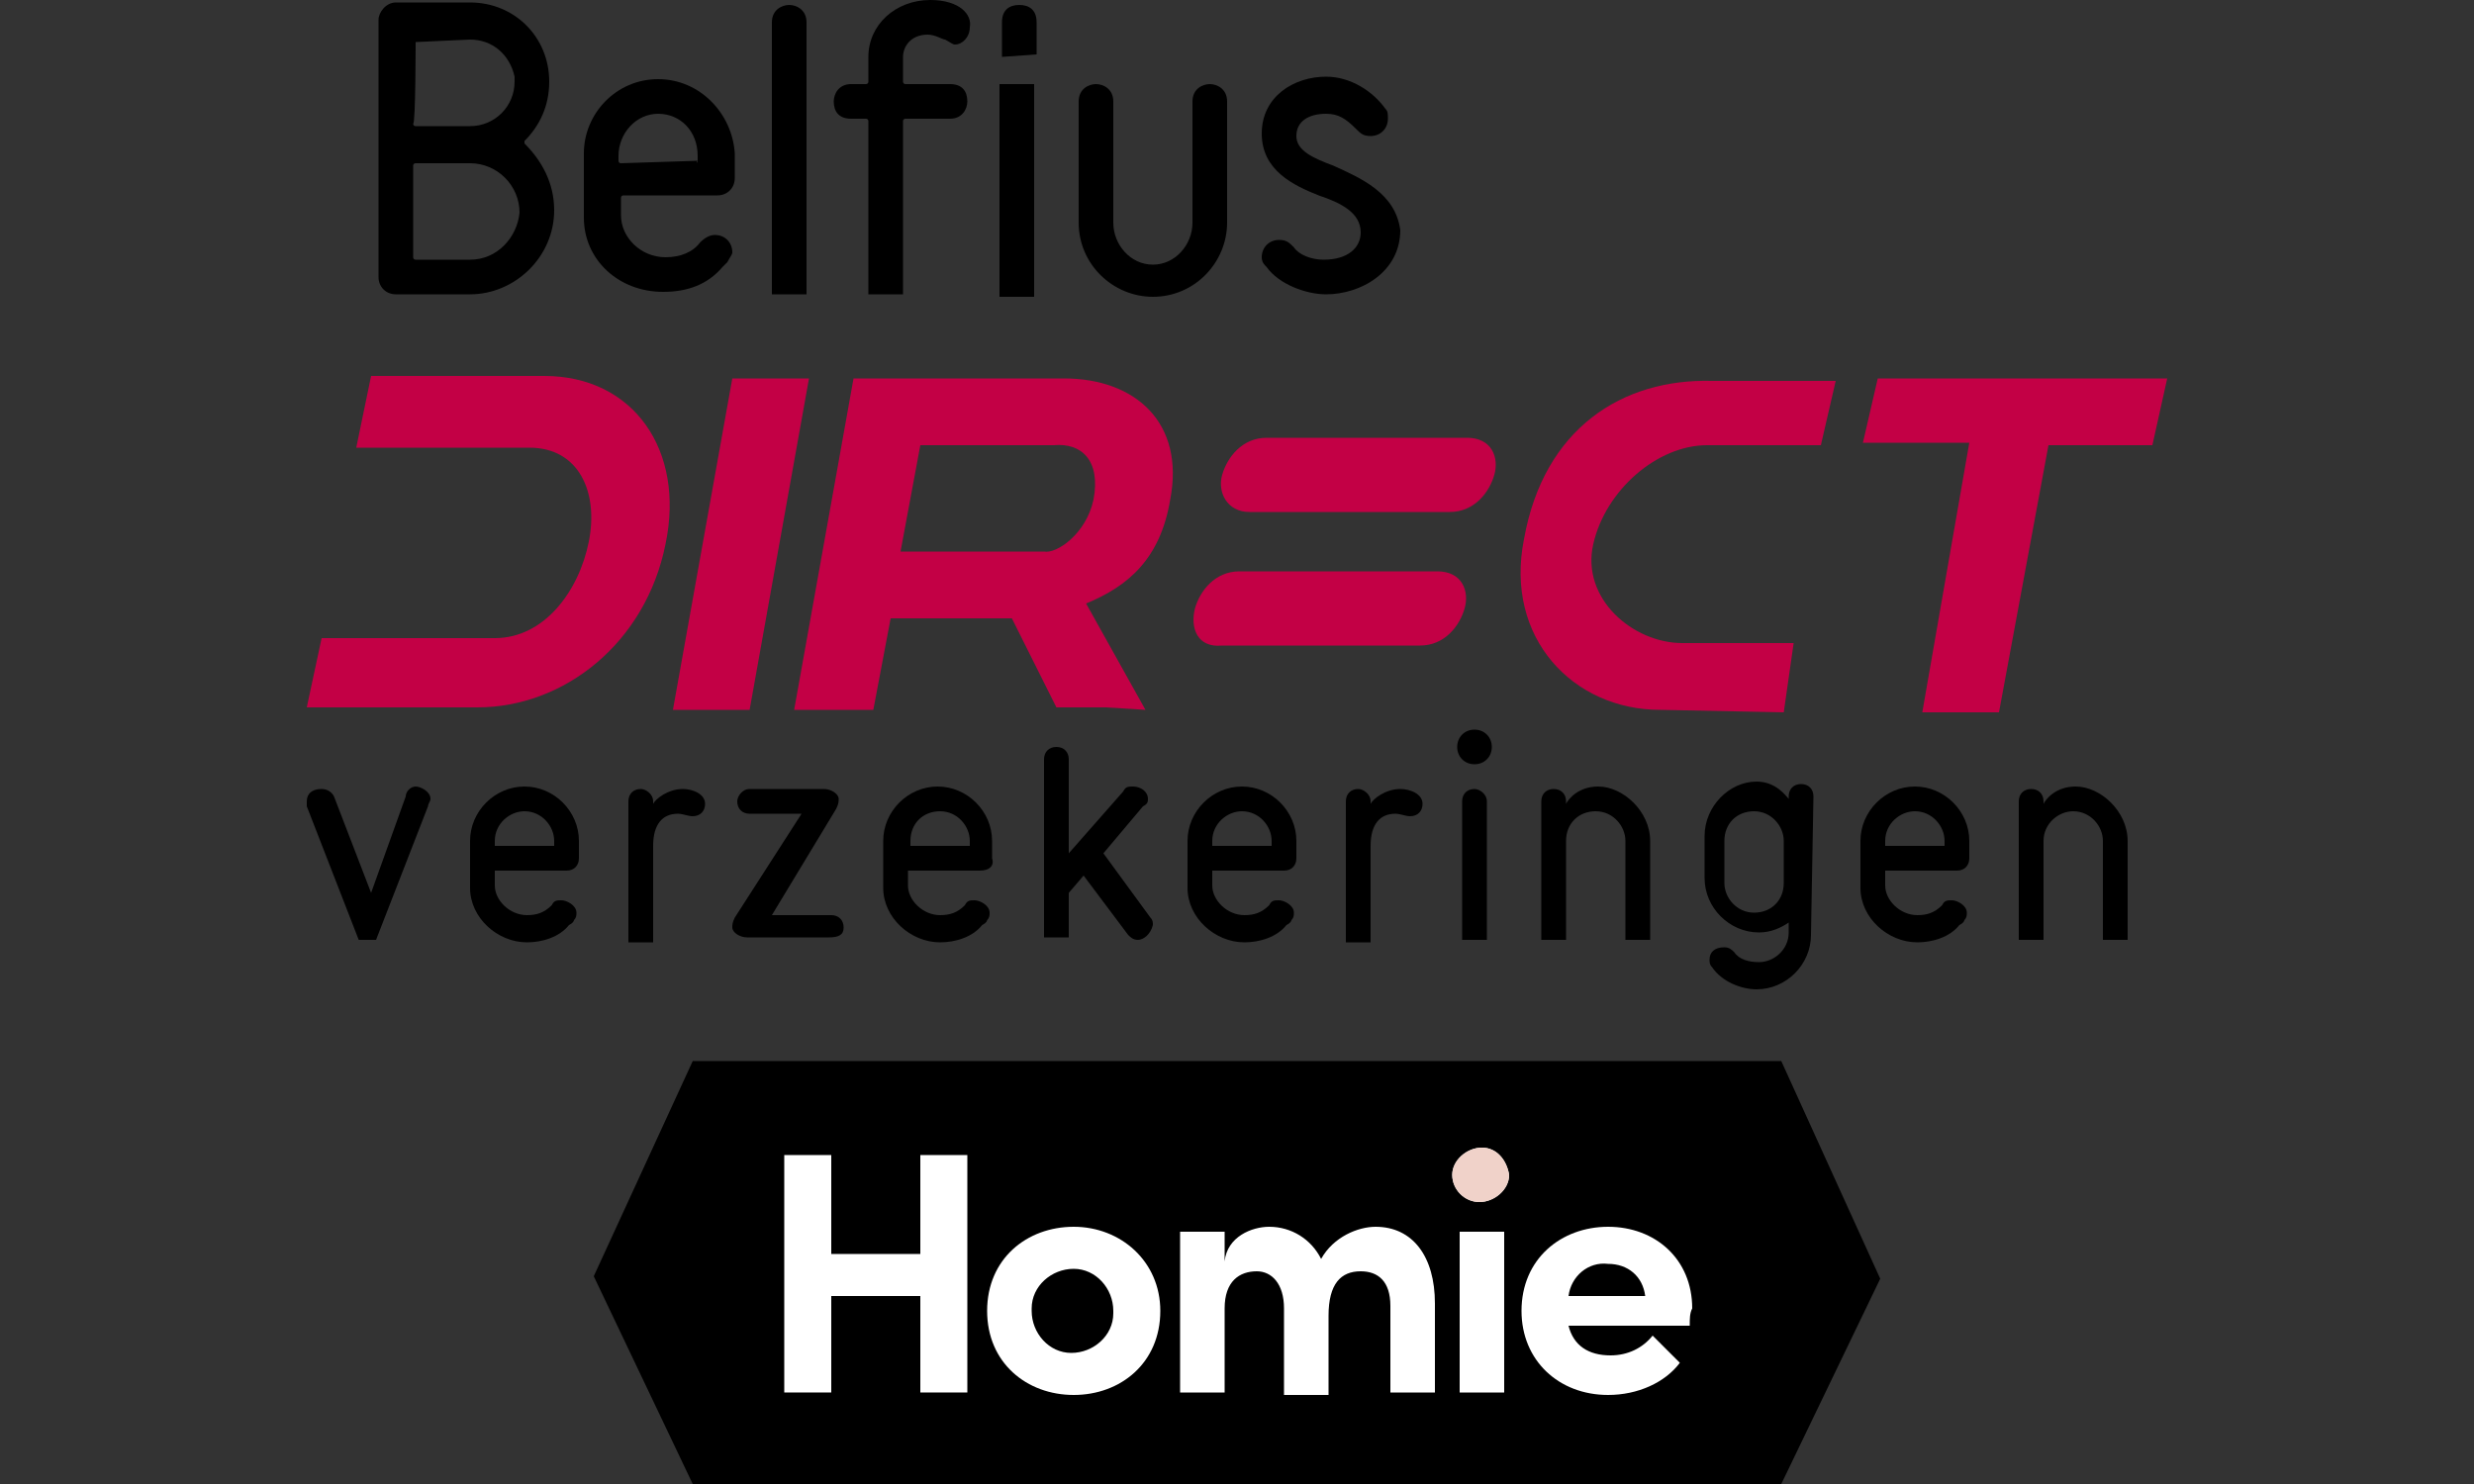
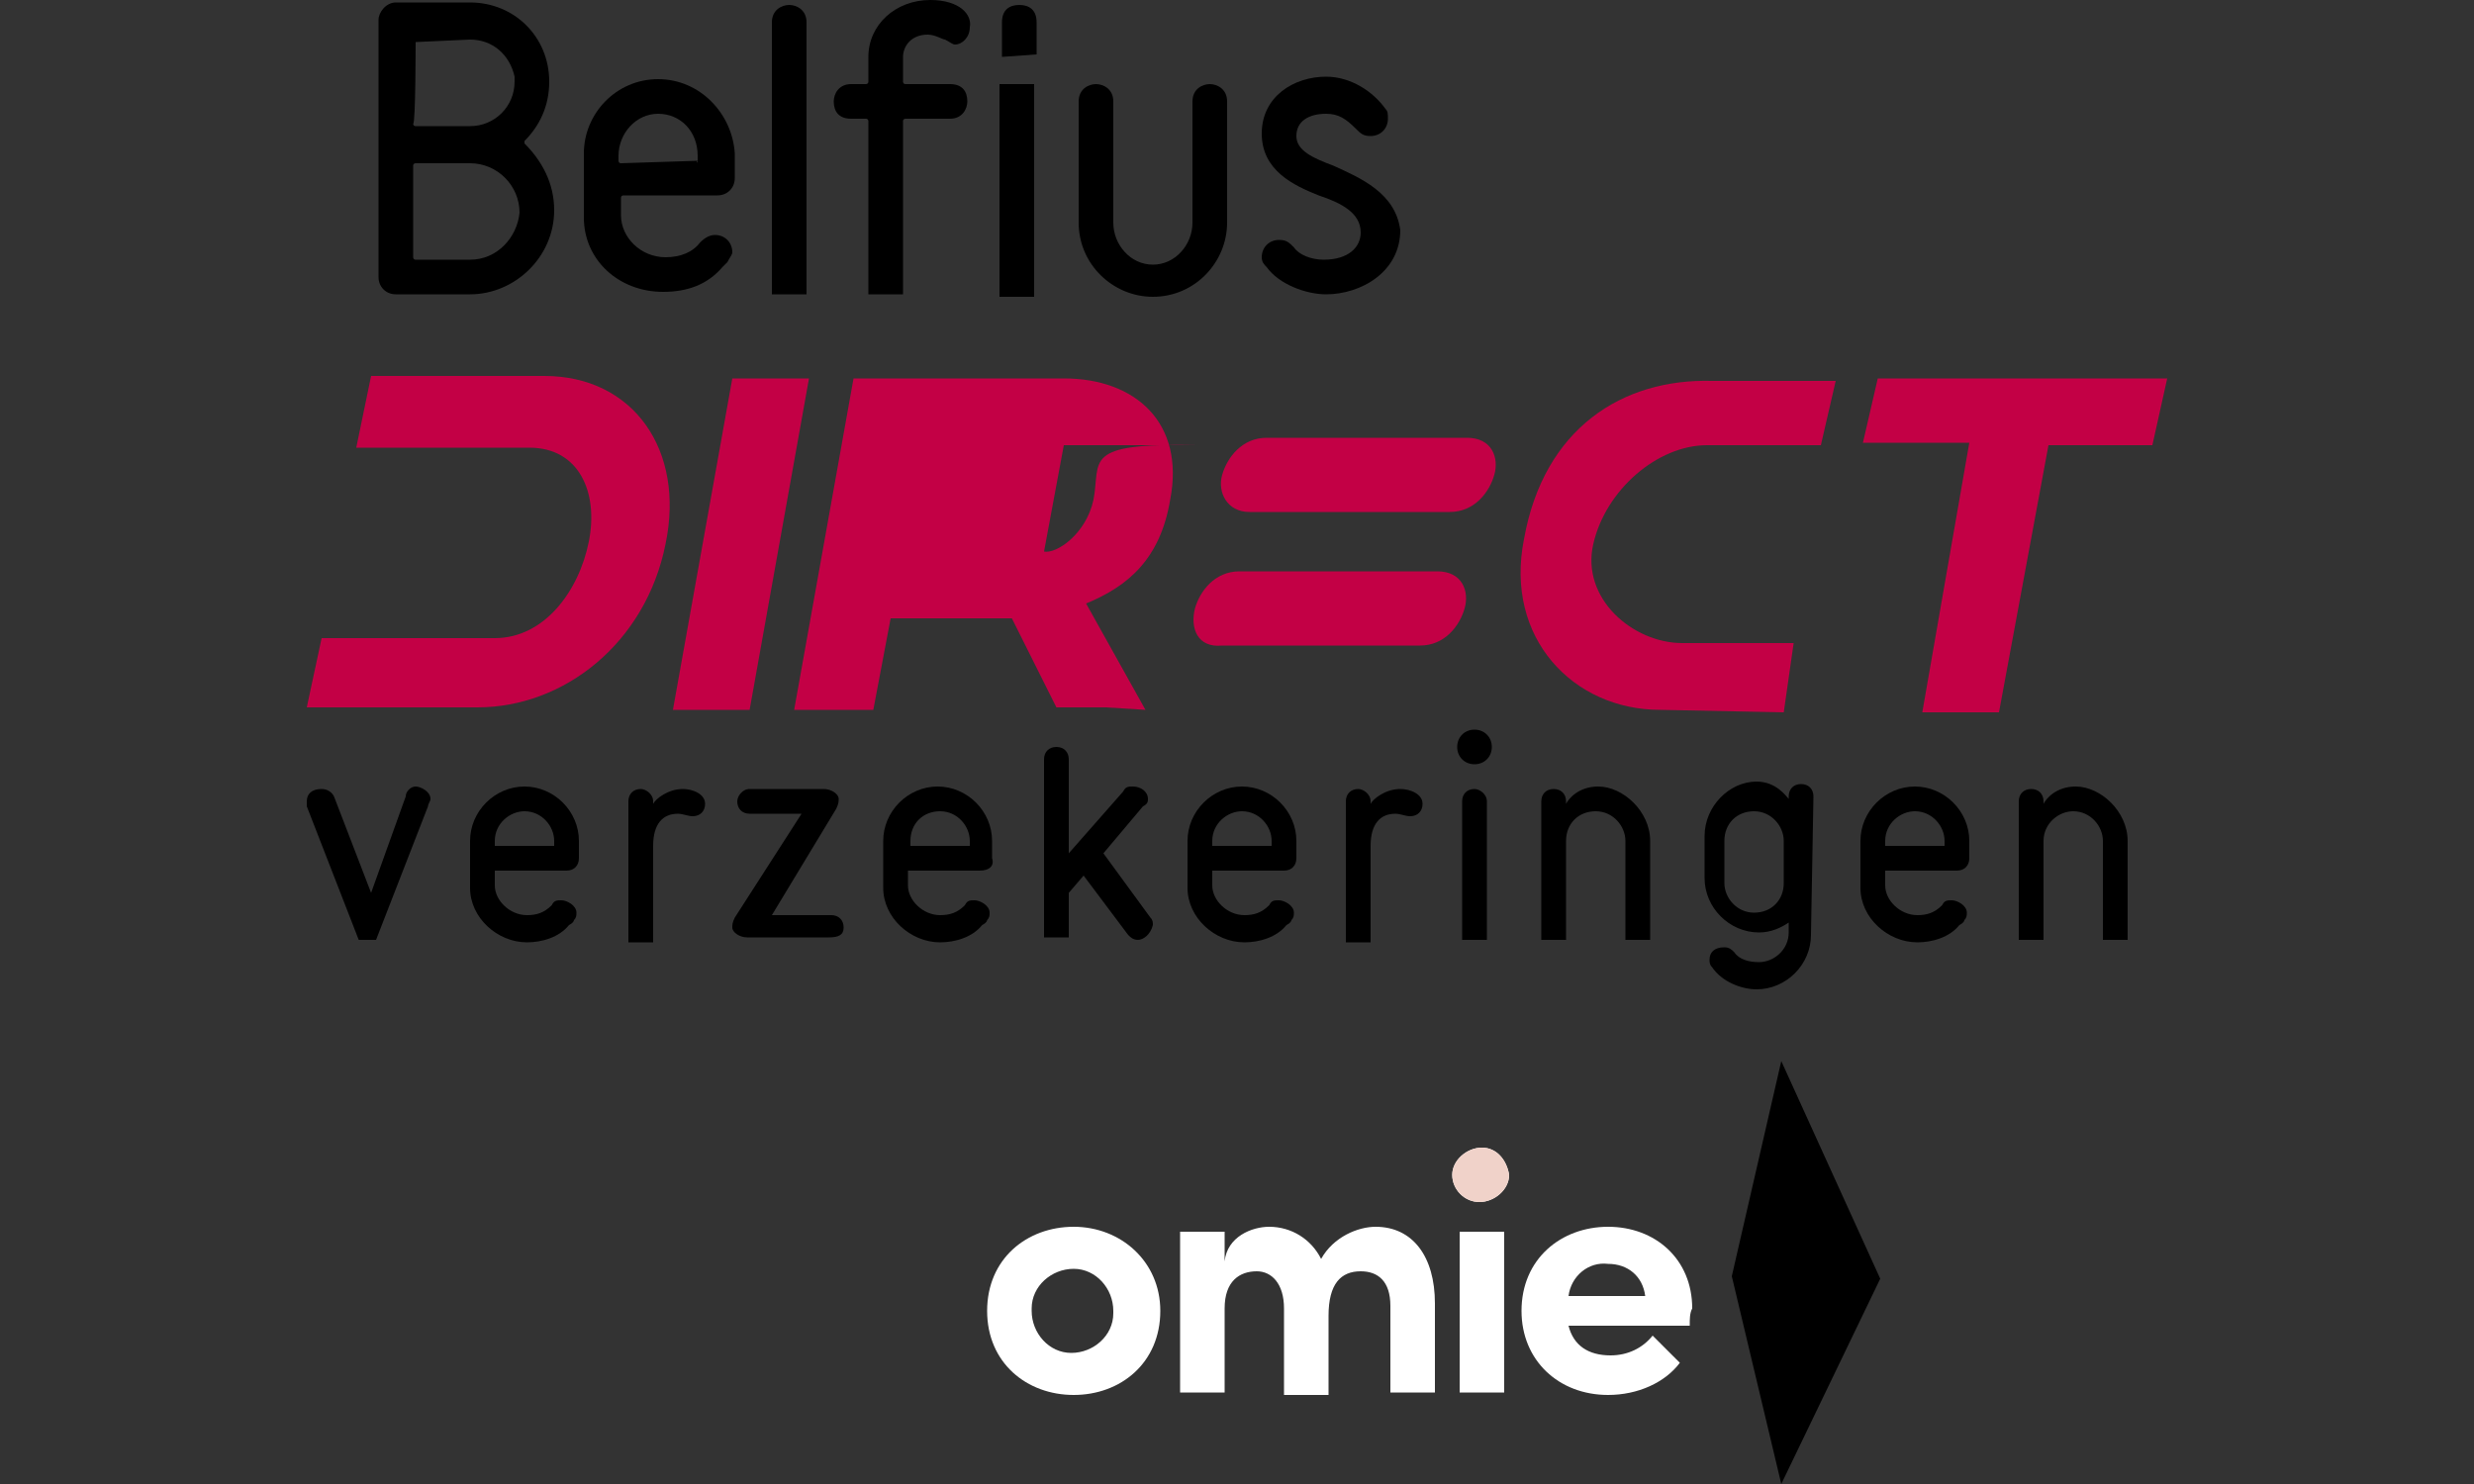
<svg xmlns="http://www.w3.org/2000/svg" version="1.1" id="Calque_1" x="0px" y="0px" width="100px" height="60px" viewBox="0 0 100 60" style="enable-background:new 0 0 100 60;" xml:space="preserve">
  <rect x="0" y="0" width="100" height="60" fill="#333333" stroke="none" />
  <style type="text/css">
	.st0{fill:#FFFFFF;}
	.st1{fill:#F0D2C9;}
	.st2{fill:#C30045;}
</style>
  <g>
-     <path d="M28,42.9h44V60H28V42.9z" />
    <path d="M72,42.9l-2,8.7l2,8.4l4-8.3L72,42.9z" />
-     <path d="M28,42.9l-4,8.7l4,8.4l2-8.3L28,42.9z" />
  </g>
-   <path class="st0" d="M37.2,46.7h1.9v9.6h-1.9v-3.9h-3.6v3.9h-1.9v-9.6h1.9v4h3.6V46.7z" />
  <path class="st0" d="M58.7,47.5c0-0.6,0.6-1.1,1.2-1.1c0.6,0,1,0.5,1.1,1.1c0,0.6-0.6,1.1-1.2,1.1C59.2,48.6,58.7,48.1,58.7,47.5z   M59,56.3v-6.5h1.8v6.5L59,56.3z" />
  <path class="st1" d="M58.7,47.5c0-0.6,0.6-1.1,1.2-1.1c0.6,0,1,0.5,1.1,1.1c0,0.6-0.6,1.1-1.2,1.1C59.2,48.6,58.7,48.1,58.7,47.5z" />
  <path class="st0" d="M39.9,53c0-2.1,1.6-3.4,3.5-3.4c1.9,0,3.5,1.4,3.5,3.4c0,2.1-1.6,3.4-3.5,3.4S39.9,55.1,39.9,53z M45,53  c0-0.9-0.7-1.7-1.6-1.7s-1.7,0.7-1.7,1.6c0,0,0,0.1,0,0.1c0,0.9,0.7,1.7,1.6,1.7s1.7-0.7,1.7-1.6C45,53.1,45,53.1,45,53z" />
  <path class="st0" d="M58,52.7v3.6h-1.8v-3.5c0-1-0.5-1.4-1.2-1.4c-0.8,0-1.3,0.5-1.3,1.8v3.2h-1.8v-3.5c0-1-0.5-1.5-1.1-1.5  c-0.7,0-1.3,0.4-1.3,1.5v3.4h-1.8v-6.5h1.8V51c0.1-1,1.1-1.4,1.8-1.4c0.9,0,1.7,0.5,2.1,1.3c0.5-0.9,1.5-1.3,2.2-1.3  C57.1,49.6,58,50.8,58,52.7z" />
  <path class="st0" d="M68.3,53.6h-4.9c0.2,0.8,0.8,1.2,1.7,1.2c0.7,0,1.3-0.3,1.7-0.8l1.1,1.1c-0.6,0.8-1.7,1.3-2.9,1.3  c-2,0-3.5-1.4-3.5-3.4c0-2.1,1.6-3.4,3.5-3.4c1.9,0,3.4,1.3,3.4,3.3C68.3,53.1,68.3,53.3,68.3,53.6z M66.5,52.4  c-0.1-0.8-0.7-1.3-1.5-1.3c-0.8-0.1-1.5,0.5-1.6,1.3H66.5z" />
  <g>
    <path class="st2" d="M49.4,19.2c0.2-0.7,0.8-1.5,1.8-1.5h8.1c1,0,1.3,0.8,1.1,1.5c-0.2,0.7-0.8,1.5-1.8,1.5h-8.1   C49.6,20.7,49.2,19.9,49.4,19.2z" />
    <path class="st2" d="M48.3,24.6c0.2-0.7,0.8-1.5,1.8-1.5h8c1,0,1.3,0.8,1.1,1.5c-0.2,0.7-0.8,1.5-1.8,1.5h-8   C48.4,26.2,48.1,25.4,48.3,24.6z" />
    <path class="st2" d="M29.6,15.3l-2.4,13.4h3.1l2.4-13.4C32.8,15.3,29.6,15.3,29.6,15.3z" />
    <path class="st2" d="M61.6,21.8c-0.8,4,2,6.9,5.5,6.9l5,0.1l0.4-2.8h-4.5c-2,0-4.1-1.8-3.6-4c0.5-2.2,2.6-4,4.6-4h4.6l0.6-2.6h-5   C65.6,15.3,62.4,17.3,61.6,21.8z" />
    <path class="st2" d="M75.9,15.3l-0.6,2.6h4.3l-1.9,10.9h3.1l2-10.8h4.2l0.6-2.7H75.9L75.9,15.3z" />
-     <path class="st2" d="M43,15.3h-8.5l-2.4,13.4h3.2L36,25h4.9l1.8,3.6h2l1.6,0.1l-2.4-4.3c1.7-0.7,3-1.8,3.4-4.2   C47.9,17.1,45.9,15.3,43,15.3z M44.2,20.2c-0.3,1.4-1.5,2.2-2,2.1h-5.8l0.8-4.3h5.4C43.7,17.9,44.5,18.6,44.2,20.2z" />
+     <path class="st2" d="M43,15.3h-8.5l-2.4,13.4h3.2L36,25h4.9l1.8,3.6h2l1.6,0.1l-2.4-4.3c1.7-0.7,3-1.8,3.4-4.2   C47.9,17.1,45.9,15.3,43,15.3z M44.2,20.2c-0.3,1.4-1.5,2.2-2,2.1l0.8-4.3h5.4C43.7,17.9,44.5,18.6,44.2,20.2z" />
    <path class="st2" d="M22,15.2h-7l-0.6,2.9h7c2,0,2.8,1.8,2.4,3.8S22,25.8,20,25.8h-7l-0.6,2.8h6.9c3.5,0,6.8-2.6,7.6-6.6   C27.7,18.2,25.6,15.2,22,15.2z" />
    <path d="M41.9,2.2V0.9c0-0.5-0.3-0.7-0.7-0.7c-0.4,0-0.7,0.2-0.7,0.7v1.4L41.9,2.2L41.9,2.2z" />
    <path d="M40.4,3.4v8.6h1.4V3.4H40.4z" />
    <path d="M21.2,5.8L21.2,5.8V5.7c0.6-0.6,1-1.4,1-2.4c0-1.8-1.4-3.2-3.2-3.2h-3c-0.4,0-0.7,0.4-0.7,0.7v10.4c0,0.4,0.3,0.7,0.7,0.7   h3c1.8,0,3.4-1.5,3.4-3.4C22.4,7.4,21.9,6.5,21.2,5.8z M16.8,1.7C16.8,1.6,16.8,1.6,16.8,1.7L19,1.6c0.9,0,1.6,0.6,1.8,1.5v0.2   c0,1-0.8,1.8-1.8,1.8h-2.2c-0.1,0-0.1-0.1-0.1-0.1C16.8,5,16.8,1.7,16.8,1.7z M19,10.5h-2.2c-0.1,0-0.1-0.1-0.1-0.1V6.7   c0-0.1,0.1-0.1,0.1-0.1H19c1.1,0,2,0.9,2,2C20.9,9.6,20.1,10.5,19,10.5z" />
    <path d="M26.6,3.2c-1.7,0-3,1.4-3,3v2.6c0,1.7,1.4,3,3.2,3c1,0,1.8-0.3,2.4-1c0.1-0.1,0.2-0.2,0.2-0.2c0.1-0.2,0.2-0.3,0.2-0.4   c0-0.4-0.3-0.7-0.7-0.7c-0.2,0-0.4,0.1-0.6,0.3l0,0c-0.3,0.4-0.8,0.6-1.4,0.6c-1,0-1.8-0.8-1.8-1.7V8c0-0.1,0.1-0.1,0.1-0.1H29   c0.4,0,0.7-0.3,0.7-0.7v-1C29.6,4.6,28.3,3.2,26.6,3.2z M28.2,6.5C28.2,6.6,28.1,6.6,28.2,6.5l-3.1,0.1C25,6.6,25,6.5,25,6.5V6.3   c0-0.9,0.7-1.7,1.6-1.7c0.9,0,1.6,0.7,1.6,1.7C28.2,6.3,28.2,6.5,28.2,6.5z" />
    <path d="M31.9,0.2c-0.3,0-0.7,0.2-0.7,0.7v11h1.4v-11C32.6,0.4,32.2,0.2,31.9,0.2z" />
    <path d="M37.6,0c-1.4,0-2.5,1-2.5,2.3v1c0,0.1-0.1,0.1-0.1,0.1h-0.6c-0.5,0-0.7,0.4-0.7,0.7c0,0.4,0.2,0.7,0.7,0.7h0.6   c0.1,0,0.1,0.1,0.1,0.1v7h1.4v-7c0-0.1,0.1-0.1,0.1-0.1h1.8c0.5,0,0.7-0.4,0.7-0.7c0-0.4-0.2-0.7-0.7-0.7h-1.8   c-0.1,0-0.1-0.1-0.1-0.1v-1c0-0.4,0.3-0.9,1-0.9c0.3,0,0.6,0.2,0.7,0.2c0.2,0.1,0.3,0.2,0.4,0.2c0.3,0,0.6-0.3,0.6-0.7   C39.3,0.6,38.8,0,37.6,0z" />
    <path d="M48.9,3.4c-0.3,0-0.7,0.2-0.7,0.7V9c0,0.9-0.7,1.7-1.6,1.7S45,9.9,45,9V4.1c0-0.5-0.4-0.7-0.7-0.7c-0.3,0-0.7,0.2-0.7,0.7   V9c0,1.7,1.4,3,3,3c1.7,0,3-1.4,3-3V4.1C49.6,3.6,49.2,3.4,48.9,3.4z" />
    <path d="M53.9,6.7c-0.8-0.3-1.5-0.6-1.5-1.2c0-0.6,0.5-0.9,1.2-0.9c0.5,0,0.8,0.2,1.2,0.6l0,0c0.2,0.2,0.3,0.3,0.6,0.3   c0.4,0,0.7-0.3,0.7-0.7c0-0.2,0-0.3-0.1-0.4c-0.5-0.7-1.4-1.3-2.4-1.3c-1.3,0-2.6,0.8-2.6,2.3s1.3,2.1,2.3,2.5   C54.2,8.2,55,8.6,55,9.4c0,0.6-0.5,1.1-1.5,1.1c-0.5,0-1-0.2-1.2-0.5l0,0c-0.2-0.2-0.3-0.3-0.6-0.3c-0.4,0-0.7,0.3-0.7,0.7   c0,0.2,0.1,0.3,0.2,0.4c0.5,0.7,1.6,1.1,2.4,1.1c1.4,0,3-0.9,3-2.6C56.4,7.8,55,7.2,53.9,6.7z" />
    <path d="M17.3,32.6L15.2,38h-0.7l-2.1-5.4c0-0.1,0-0.2,0-0.2c0-0.3,0.2-0.5,0.6-0.5c0.2,0,0.4,0.1,0.5,0.3l1.5,3.9l1.4-3.9   c0-0.2,0.2-0.4,0.4-0.4c0.2,0,0.6,0.2,0.6,0.5C17.4,32.4,17.3,32.5,17.3,32.6z" />
    <path d="M22.9,35.2H20v0.6c0,0.6,0.6,1.2,1.3,1.2c0.4,0,0.7-0.1,1-0.4c0.1-0.2,0.2-0.2,0.4-0.2c0.2,0,0.6,0.2,0.6,0.5   c0,0.1,0,0.2-0.1,0.3c0,0,0,0.1-0.2,0.2c-0.4,0.5-1.1,0.7-1.7,0.7c-1.2,0-2.3-1-2.3-2.2V34c0-1.2,1-2.2,2.2-2.2s2.2,1,2.2,2.2v0.7   C23.4,35,23.2,35.2,22.9,35.2L22.9,35.2z M22.4,34c0-0.6-0.5-1.2-1.2-1.2c-0.6,0-1.2,0.5-1.2,1.2v0.2h2.4V34L22.4,34z" />
    <path d="M25.4,32.4c0-0.3,0.2-0.5,0.5-0.5c0.2,0,0.5,0.2,0.5,0.5v0.1c0.1-0.2,0.6-0.6,1.2-0.6c0.4,0,0.9,0.2,0.9,0.6   c0,0.3-0.2,0.5-0.5,0.5c-0.2,0-0.4-0.1-0.6-0.1c-0.6,0-1,0.4-1,1.3v3.9h-1C25.4,38,25.4,32.4,25.4,32.4z" />
    <path d="M33.5,37.9h-3.3c-0.3,0-0.6-0.2-0.6-0.4c0-0.1,0-0.2,0.1-0.4l2.7-4.2h-2.1c-0.3,0-0.5-0.2-0.5-0.5c0-0.2,0.2-0.5,0.5-0.5h3   c0.3,0,0.6,0.2,0.6,0.4c0,0.1,0,0.2-0.1,0.4L31.2,37h2.4c0.3,0,0.5,0.2,0.5,0.5S33.9,37.9,33.5,37.9z" />
    <path d="M39.6,35.2h-2.9v0.6c0,0.6,0.6,1.2,1.3,1.2c0.4,0,0.7-0.1,1-0.4c0.1-0.2,0.2-0.2,0.4-0.2c0.2,0,0.6,0.2,0.6,0.5   c0,0.1,0,0.2-0.1,0.3c0,0,0,0.1-0.2,0.2c-0.4,0.5-1.1,0.7-1.7,0.7c-1.2,0-2.3-1-2.3-2.2V34c0-1.2,1-2.2,2.2-2.2   c1.2,0,2.2,1,2.2,2.2v0.7C40.2,35,40,35.2,39.6,35.2L39.6,35.2z M39.2,34c0-0.6-0.5-1.2-1.2-1.2s-1.2,0.5-1.2,1.2v0.2h2.4V34   L39.2,34z" />
    <path d="M46,38c-0.2,0-0.3-0.1-0.4-0.2l-1.8-2.4l-0.6,0.7v1.8h-1v-7.2c0-0.3,0.2-0.5,0.5-0.5s0.5,0.2,0.5,0.5v3.8l2.2-2.5   c0.1-0.2,0.2-0.2,0.4-0.2c0.3,0,0.6,0.2,0.6,0.5c0,0.1,0,0.2-0.2,0.3l-1.6,1.9l1.9,2.6c0.1,0.1,0.1,0.2,0.1,0.3   C46.5,37.8,46.2,38,46,38L46,38z" />
    <path d="M51.9,35.2H49v0.6c0,0.6,0.6,1.2,1.3,1.2c0.4,0,0.7-0.1,1-0.4c0.1-0.2,0.2-0.2,0.4-0.2c0.2,0,0.6,0.2,0.6,0.5   c0,0.1,0,0.2-0.1,0.3c0,0,0,0.1-0.2,0.2c-0.4,0.5-1.1,0.7-1.7,0.7c-1.2,0-2.3-1-2.3-2.2V34c0-1.2,1-2.2,2.2-2.2s2.2,1,2.2,2.2v0.7   C52.4,35,52.2,35.2,51.9,35.2L51.9,35.2z M51.4,34c0-0.6-0.5-1.2-1.2-1.2c-0.6,0-1.2,0.5-1.2,1.2v0.2h2.4V34L51.4,34L51.4,34z" />
    <path d="M54.4,32.4c0-0.3,0.2-0.5,0.5-0.5c0.2,0,0.5,0.2,0.5,0.5v0.1c0.1-0.2,0.6-0.6,1.2-0.6c0.4,0,0.9,0.2,0.9,0.6   c0,0.3-0.2,0.5-0.5,0.5c-0.2,0-0.4-0.1-0.6-0.1c-0.6,0-1,0.4-1,1.3v3.9h-1L54.4,32.4L54.4,32.4z" />
    <path d="M59.6,29.5c0.4,0,0.7,0.3,0.7,0.7c0,0.4-0.3,0.7-0.7,0.7c-0.4,0-0.7-0.3-0.7-0.7S59.2,29.5,59.6,29.5z M59.1,32.4   c0-0.3,0.2-0.5,0.5-0.5c0.2,0,0.5,0.2,0.5,0.5V38h-1L59.1,32.4L59.1,32.4z" />
    <path d="M62.3,32.4c0-0.3,0.2-0.5,0.5-0.5s0.5,0.2,0.5,0.5v0.1c0.1-0.2,0.5-0.7,1.3-0.7c1,0,2.1,1,2.1,2.2v4h-1v-4   c0-0.6-0.5-1.2-1.2-1.2c-0.7,0-1.2,0.5-1.2,1.2v4h-1L62.3,32.4L62.3,32.4L62.3,32.4z" />
    <path d="M73.2,37.8c0,1.2-1,2.2-2.2,2.2c-0.6,0-1.4-0.3-1.8-0.9c-0.1-0.1-0.1-0.2-0.1-0.3c0-0.3,0.2-0.5,0.6-0.5   c0.2,0,0.3,0.1,0.4,0.2c0.2,0.3,0.6,0.4,1,0.4c0.6,0,1.2-0.5,1.2-1.2v-0.4c-0.3,0.2-0.7,0.4-1.2,0.4c-1.2,0-2.2-1-2.2-2.2v-1.7   c0-1.2,1-2.2,2.1-2.2c0.8,0,1.2,0.6,1.3,0.7v-0.1c0-0.3,0.2-0.5,0.5-0.5s0.5,0.2,0.5,0.5L73.2,37.8L73.2,37.8L73.2,37.8z M72.1,34   c0-0.6-0.5-1.2-1.2-1.2s-1.2,0.5-1.2,1.2v1.7c0,0.6,0.5,1.2,1.2,1.2s1.2-0.5,1.2-1.2V34z" />
    <path d="M79.1,35.2h-2.9v0.6c0,0.6,0.6,1.2,1.3,1.2c0.4,0,0.7-0.1,1-0.4c0.1-0.2,0.2-0.2,0.4-0.2c0.2,0,0.6,0.2,0.6,0.5   c0,0.1,0,0.2-0.1,0.3c0,0,0,0.1-0.2,0.2c-0.4,0.5-1.1,0.7-1.7,0.7c-1.2,0-2.3-1-2.3-2.2V34c0-1.2,1-2.2,2.2-2.2s2.2,1,2.2,2.2v0.7   C79.6,35,79.4,35.2,79.1,35.2L79.1,35.2z M78.6,34c0-0.6-0.5-1.2-1.2-1.2c-0.6,0-1.2,0.5-1.2,1.2v0.2h2.4V34L78.6,34L78.6,34z" />
    <path d="M81.6,32.4c0-0.3,0.2-0.5,0.5-0.5s0.5,0.2,0.5,0.5v0.1c0.1-0.2,0.5-0.7,1.3-0.7c1,0,2.1,1,2.1,2.2v4h-1v-4   c0-0.6-0.5-1.2-1.2-1.2c-0.6,0-1.2,0.5-1.2,1.2v4h-1L81.6,32.4L81.6,32.4L81.6,32.4z" />
  </g>
</svg>